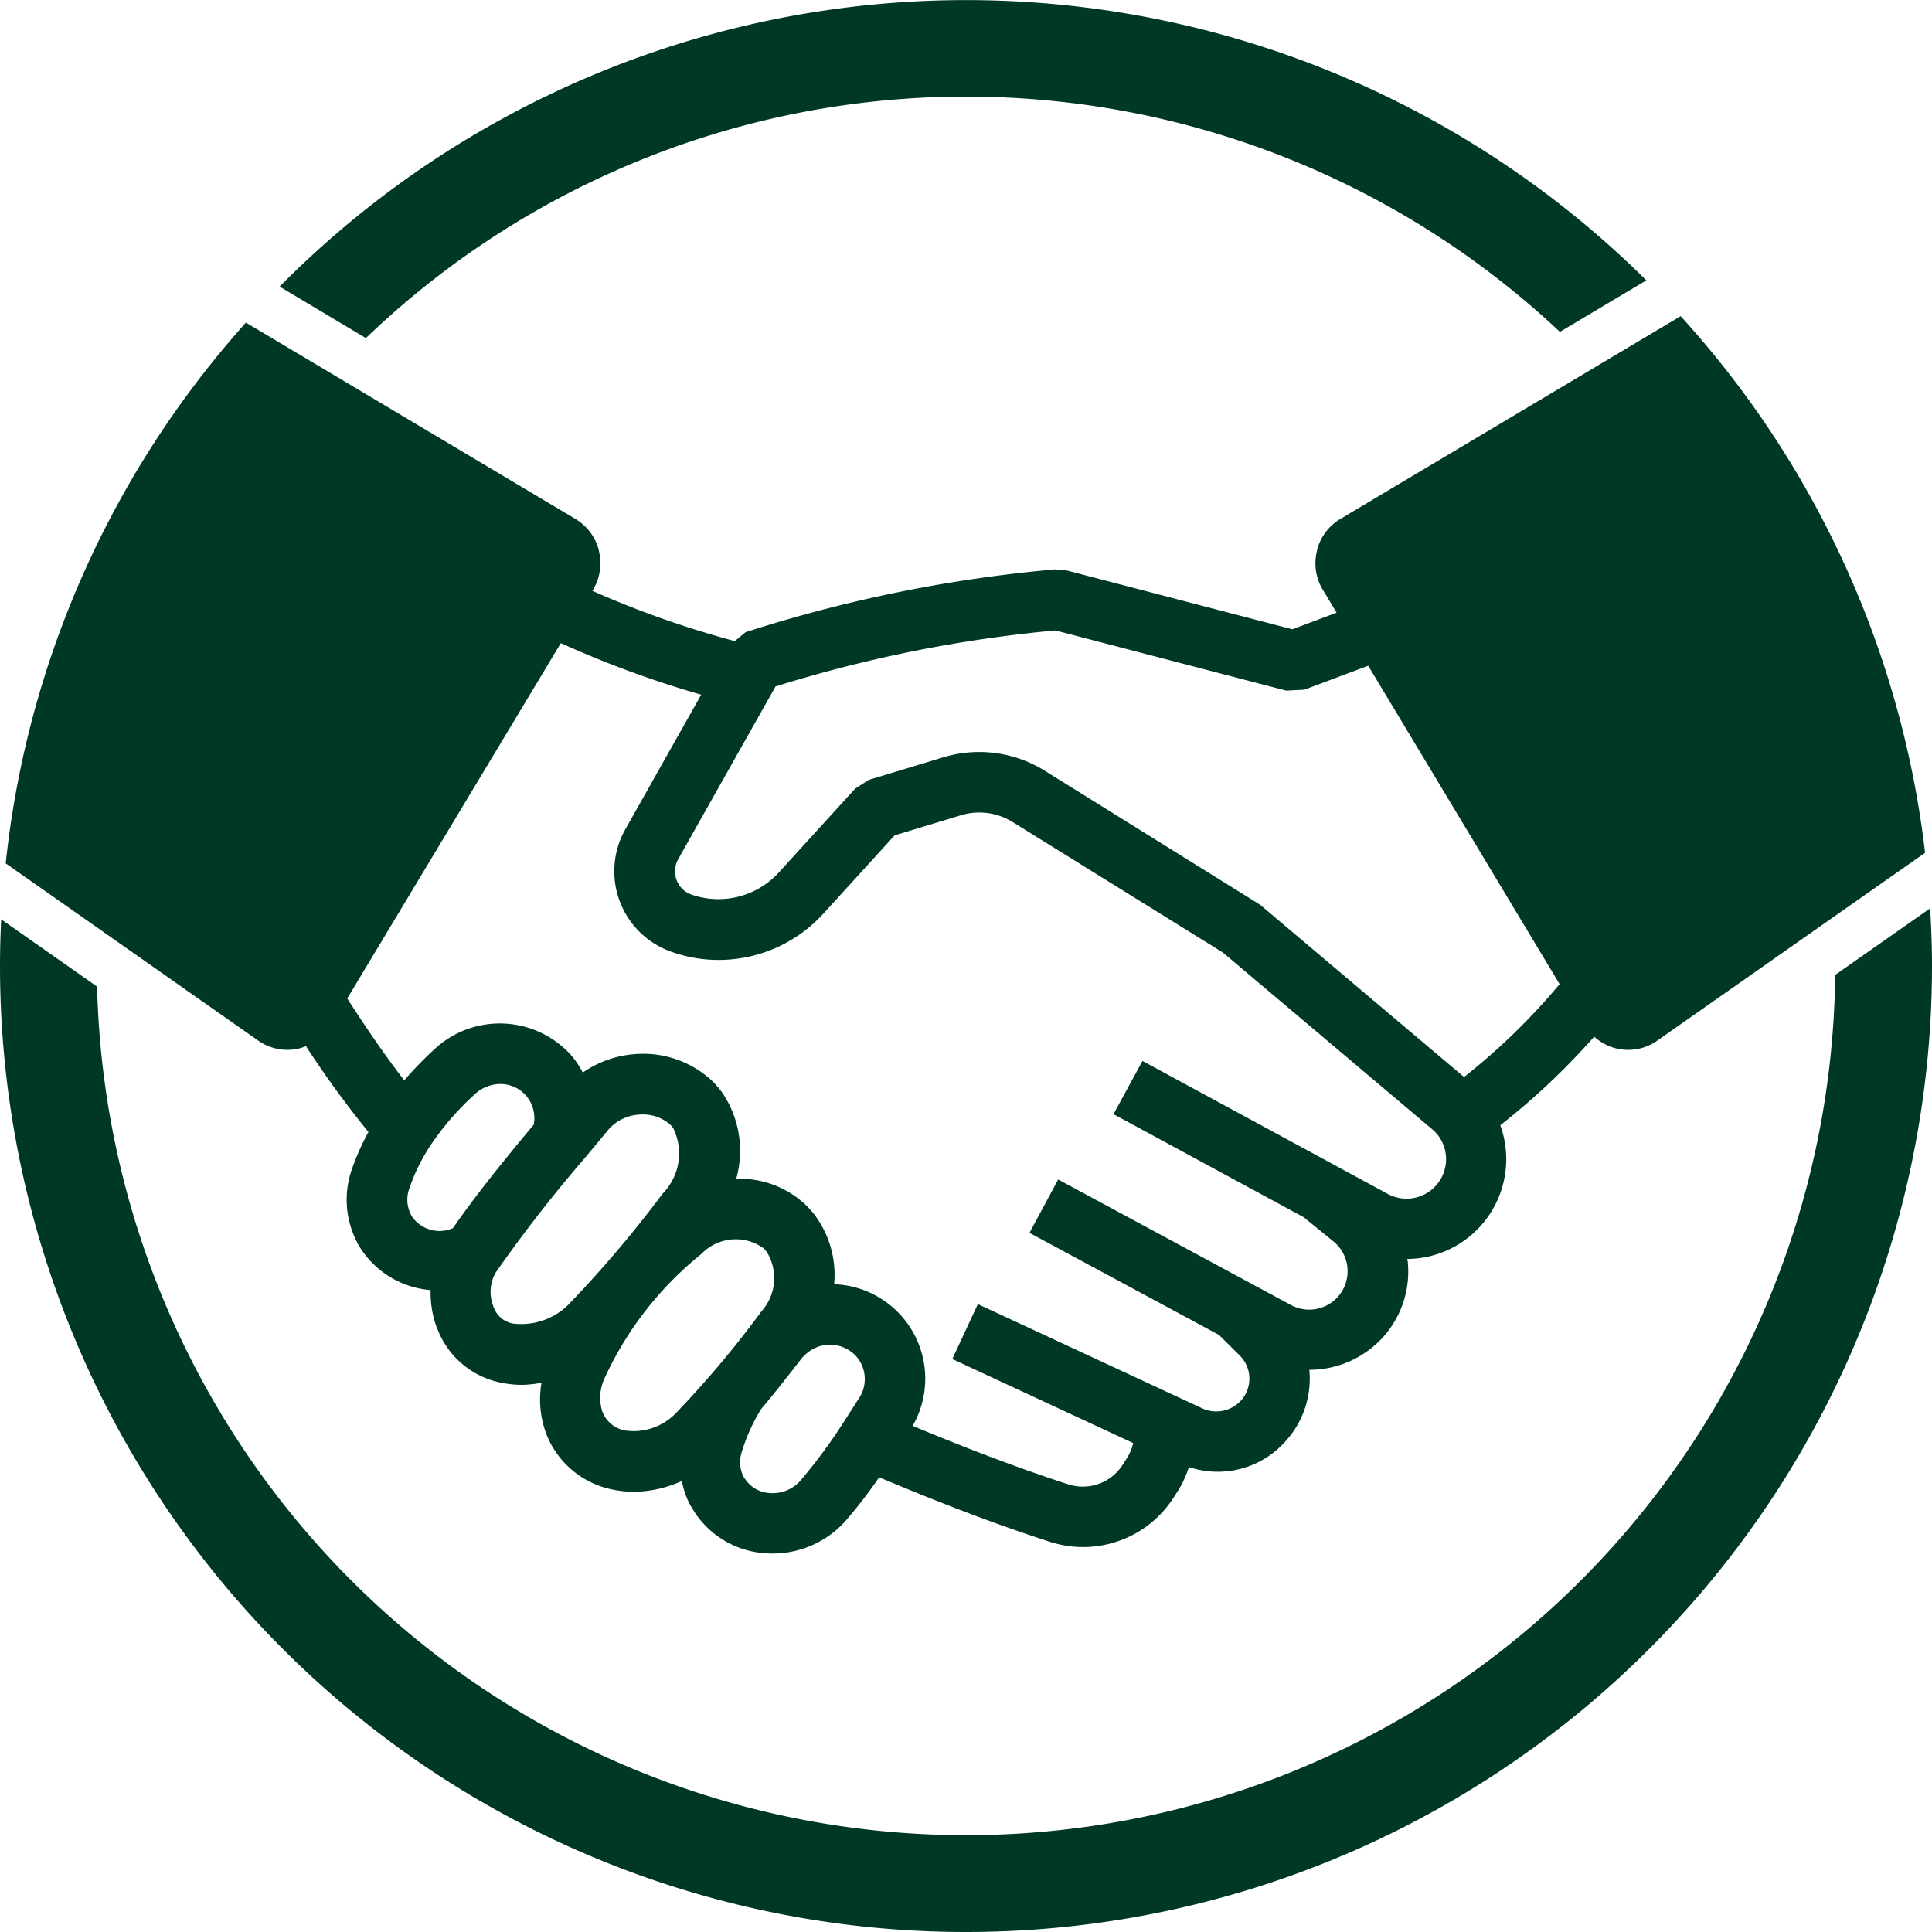
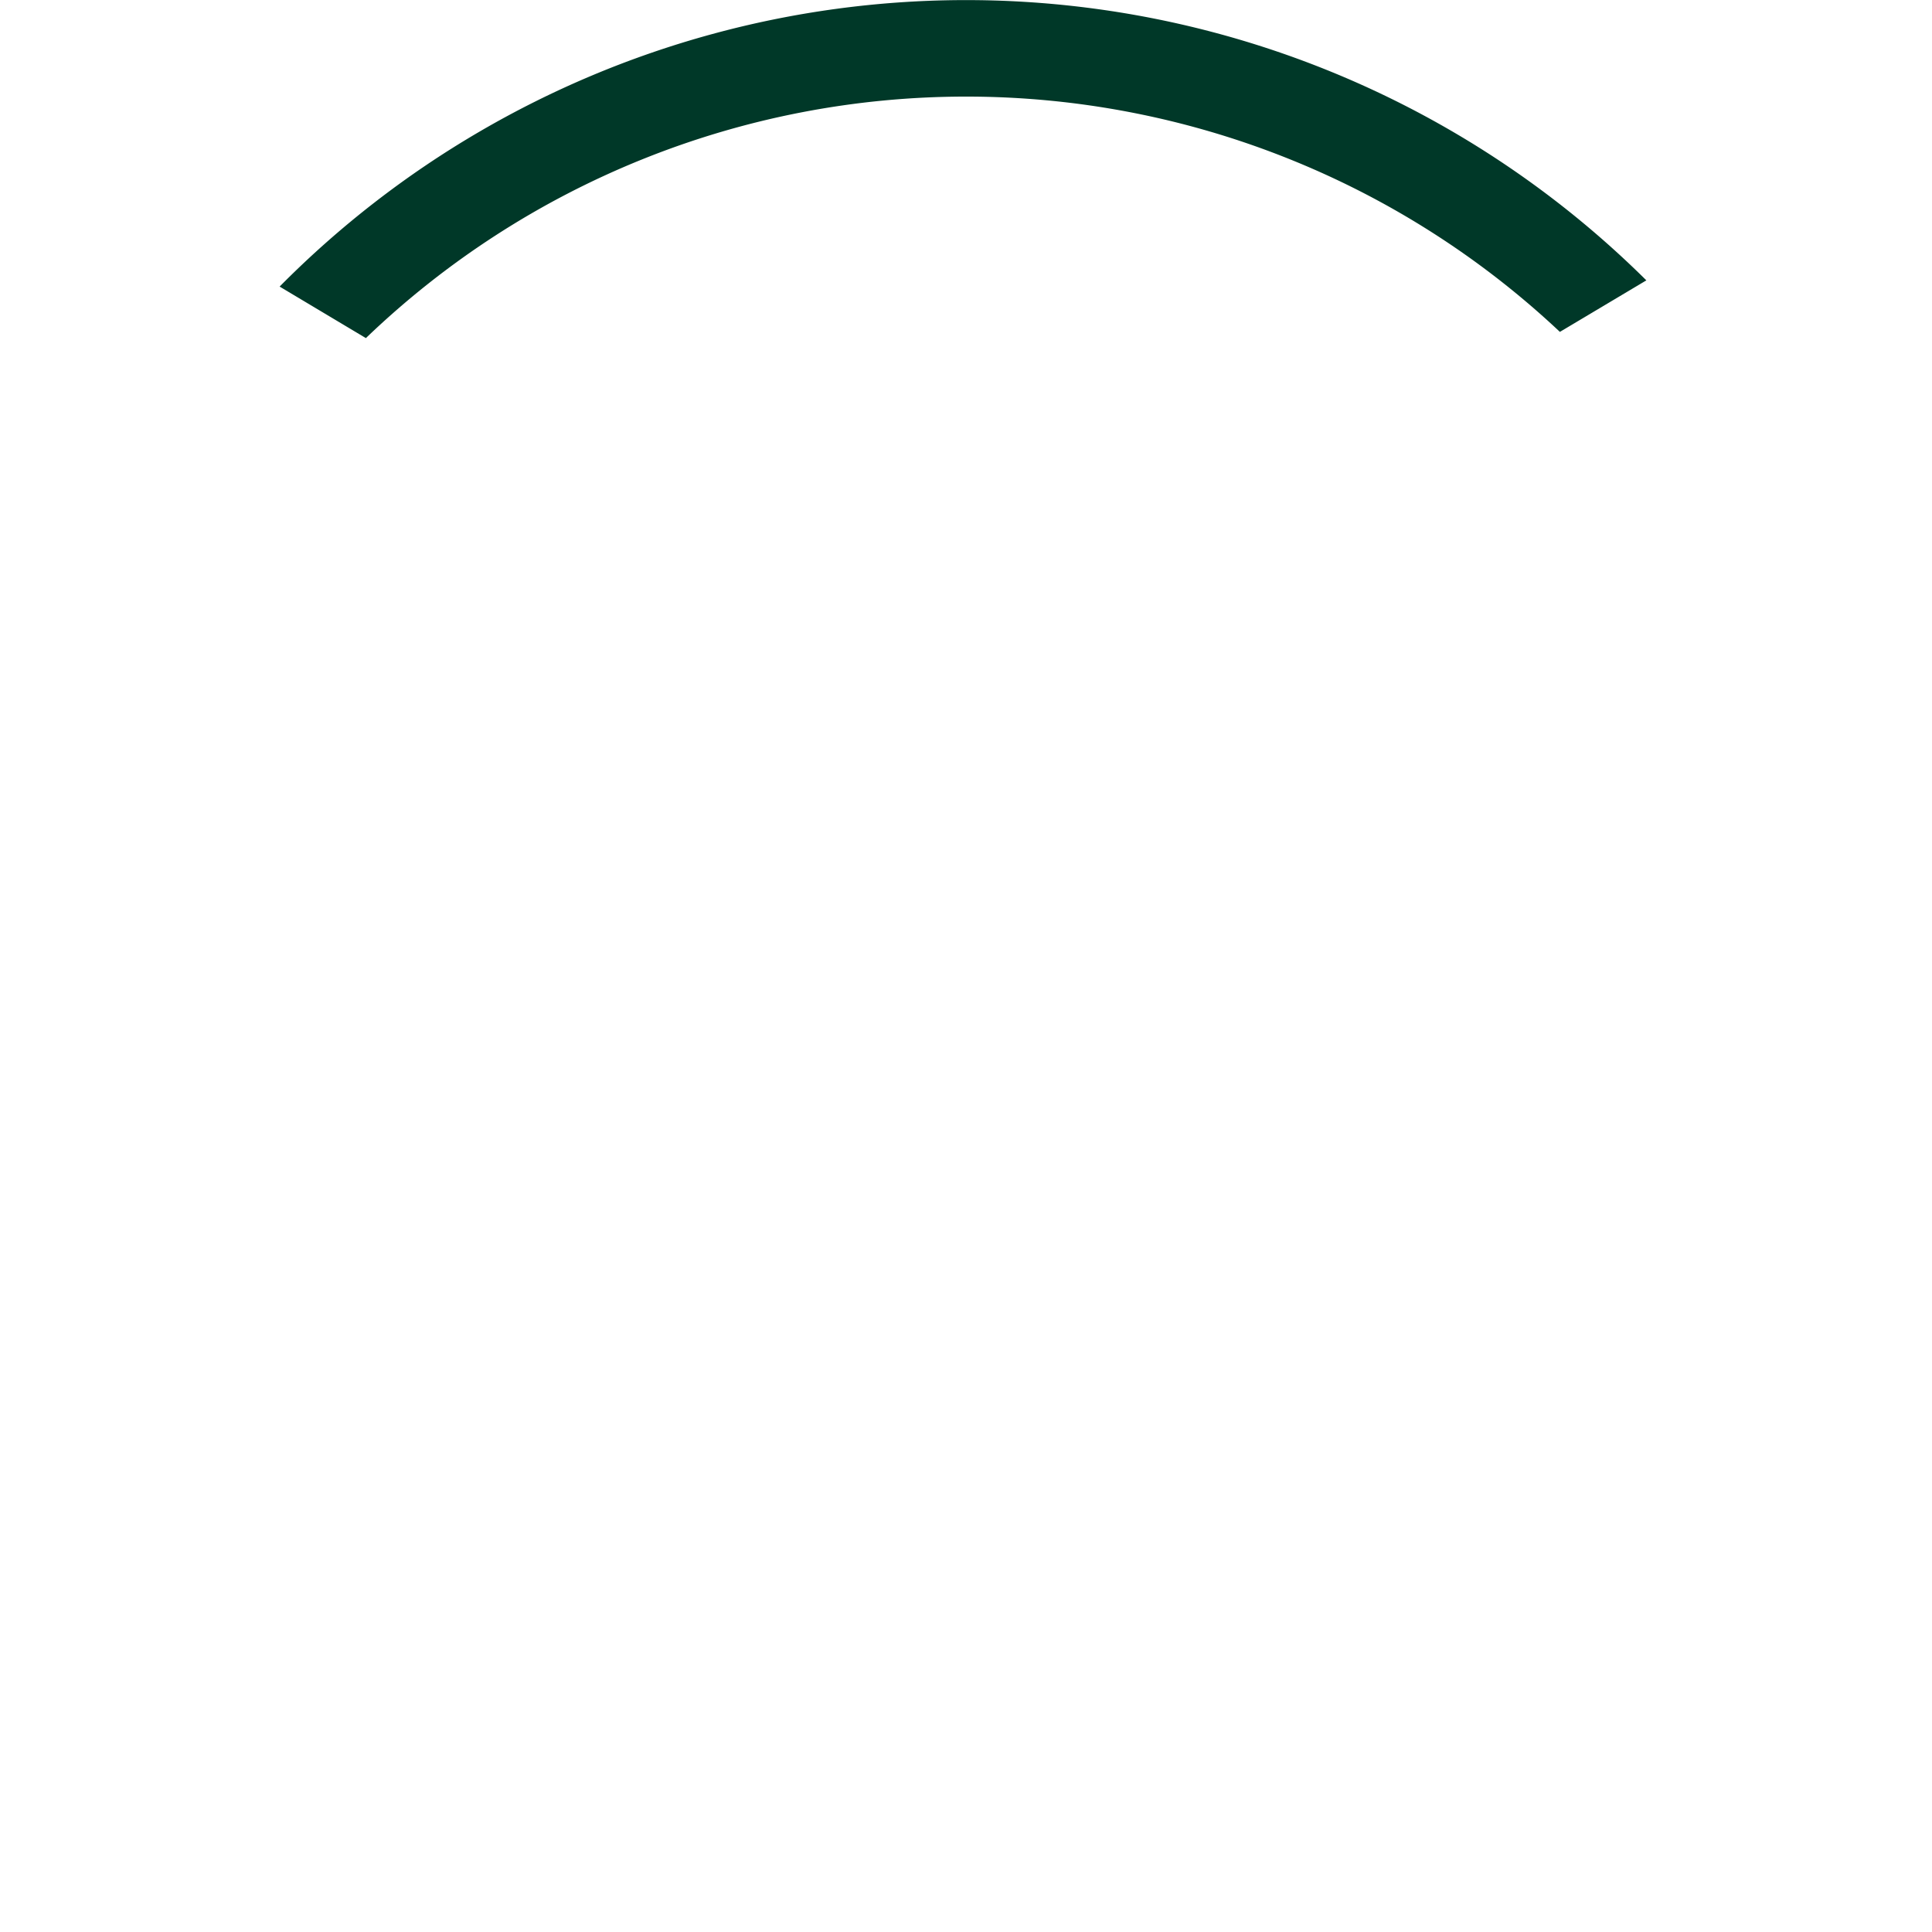
<svg xmlns="http://www.w3.org/2000/svg" width="60" height="60" viewBox="0 0 60 60">
  <defs>
    <style>
      .cls-1 {
        fill: #003828;
      }
    </style>
  </defs>
  <g id="qc-icon-support-dk-60" transform="translate(1162.184 -5776)">
-     <path id="Path_2287" data-name="Path 2287" class="cls-1" d="M151.835,32.317a1.583,1.583,0,0,0,1.237.252,1.6,1.6,0,0,0,.246-.079,30.535,30.535,0,0,0,1.941,2.665,7.573,7.573,0,0,0-.524,1.181,2.864,2.864,0,0,0,.163,2.229l.035.071a2.868,2.868,0,0,0,2.256,1.429,3.161,3.161,0,0,0,.2,1.189l.005,0,.017.044,0,0a2.673,2.673,0,0,0,1.987,1.647,3.271,3.271,0,0,0,.641.063,3.539,3.539,0,0,0,.594-.065,3.046,3.046,0,0,0,.167,1.637h0l.018.043a2.8,2.8,0,0,0,2.085,1.649,3.273,3.273,0,0,0,.6.056,3.643,3.643,0,0,0,1.49-.337,2.516,2.516,0,0,0,.279.787l.052.071-.007,0a2.844,2.844,0,0,0,2.223,1.385q.135.012.27.012a3.038,3.038,0,0,0,2.288-1.039,15.3,15.3,0,0,0,1.021-1.328c1.947.819,3.694,1.484,5.295,2a3.338,3.338,0,0,0,3.885-1.427l.123-.192a3.319,3.319,0,0,0,.317-.7,2.812,2.812,0,0,0,3-.8,2.879,2.879,0,0,0,.739-2.219A3.087,3.087,0,0,0,186.8,41.49a3.049,3.049,0,0,0,.738-2.283c0-.037-.016-.071-.021-.108a3.1,3.1,0,0,0,2.892-4.154,22.035,22.035,0,0,0,2.917-2.751,1.56,1.56,0,0,0,1.958.123l5.483-3.845,2.834-1.987a29.887,29.887,0,0,0-7.591-16.666L196,9.825,193.358,11.4l-7.918,4.718a1.583,1.583,0,0,0-.724.974l0,.017a1.58,1.58,0,0,0,.178,1.2l.431.718-1.374.516-7.033-1.834-.323-.027a43.84,43.84,0,0,0-9.623,1.951l-.339.277a30.452,30.452,0,0,1-4.421-1.561l.024-.04a1.584,1.584,0,0,0,.178-1.2l0-.018a1.589,1.589,0,0,0-.725-.973l-7.593-4.524-2.643-1.575a29.883,29.883,0,0,0-7.46,16.794l2.86,2.006Zm4.758,5.433-.025-.05a1.014,1.014,0,0,1-.046-.775,5.838,5.838,0,0,1,.734-1.458,8.529,8.529,0,0,1,1.34-1.515,1.167,1.167,0,0,1,.783-.288,1.062,1.062,0,0,1,.775.363,1.082,1.082,0,0,1,.238.9c-.862,1.033-1.736,2.1-2.511,3.215a1.039,1.039,0,0,1-1.288-.387m3.174,3.352a.782.782,0,0,1-.616-.5l-.01-.021,0-.007a1.216,1.216,0,0,1,.068-1.057,43.8,43.8,0,0,1,2.757-3.545q.358-.429.711-.855a1.369,1.369,0,0,1,.978-.506,1.3,1.3,0,0,1,.948.286.811.811,0,0,1,.119.131,1.781,1.781,0,0,1-.322,2.031,36.476,36.476,0,0,1-2.849,3.367,2.081,2.081,0,0,1-1.782.675m3.482,3.322a.931.931,0,0,1-.712-.549l-.012-.025v0a1.443,1.443,0,0,1,.084-1.094,10.624,10.624,0,0,1,2.981-3.812,1.483,1.483,0,0,1,1.914-.2.891.891,0,0,1,.129.141,1.55,1.55,0,0,1-.172,1.838l-.033.043a31.073,31.073,0,0,1-2.608,3.1,1.819,1.819,0,0,1-1.57.557m6.74-.223a16.424,16.424,0,0,1-1.315,1.775,1.15,1.15,0,0,1-.971.388.975.975,0,0,1-.773-.471l-.019-.024h0a1,1,0,0,1-.063-.776,5.632,5.632,0,0,1,.6-1.333c.444-.529.863-1.062,1.27-1.59.03-.032.059-.062.108-.107a1.105,1.105,0,0,1,1.558.034,1.074,1.074,0,0,1,.115,1.31c-.172.268-.343.535-.513.8m6.609-24.63,7.163,1.868.567-.03,1.979-.743,5.944,9.888a20.1,20.1,0,0,1-2.967,2.885l-6.334-5.35-6.7-4.17a3.861,3.861,0,0,0-3.136-.41l-2.311.7-.422.267-2.394,2.628a2.539,2.539,0,0,1-2.7.668.757.757,0,0,1-.459-.452.767.767,0,0,1,.051-.649l3.022-5.361a42.033,42.033,0,0,1,8.7-1.741m-11.011,2-2.352,4.174a2.649,2.649,0,0,0,1.411,3.8,4.352,4.352,0,0,0,1.485.26,4.4,4.4,0,0,0,3.247-1.432l2.219-2.437,2.06-.625a1.967,1.967,0,0,1,1.6.208l6.53,4.053,6.5,5.487a1.416,1.416,0,0,1,.186.192,1.227,1.227,0,0,1-1.562,1.82l-7.617-4.13-.9,1.653,5.906,3.2.926.754a1.193,1.193,0,0,1-1.319,1.975l-7.231-3.9-.892,1.657,5.911,3.184-.006.006.619.613a1.016,1.016,0,0,1,.036,1.416,1.043,1.043,0,0,1-1.187.235L174.184,40.5l-.793,1.706,5.616,2.609a1.421,1.421,0,0,1-.181.448l-.124.195a1.472,1.472,0,0,1-1.711.639c-1.465-.475-3.062-1.078-4.832-1.815a2.937,2.937,0,0,0-2.438-4.4,3.105,3.105,0,0,0-.581-2.119,2.758,2.758,0,0,0-.378-.413,2.982,2.982,0,0,0-2.082-.741,3.211,3.211,0,0,0-.437-2.68,2.65,2.65,0,0,0-.383-.427,3.141,3.141,0,0,0-2.345-.764,3.246,3.246,0,0,0-1.6.572,2.912,2.912,0,0,0-.342-.517,2.979,2.979,0,0,0-4.239-.233,11.44,11.44,0,0,0-.963.991c-.655-.844-1.3-1.808-1.771-2.543l6.633-11.035a31.974,31.974,0,0,0,4.355,1.6" transform="translate(-1306 5776)" />
    <path id="Path_2288" data-name="Path 2288" class="cls-1" d="M173.816,3a26.9,26.9,0,0,1,18.444,7.307l2.685-1.6A29.99,29.99,0,0,0,152.5,8.9l2.679,1.6A26.9,26.9,0,0,1,173.816,3" transform="translate(-1306 5776)" />
-     <path id="Path_2289" data-name="Path 2289" class="cls-1" d="M203.758,28.209l-2.949,2.068a26.993,26.993,0,0,1-53.977.363l-2.98-2.09c-.022.481-.036.964-.036,1.45a30,30,0,0,0,60,0c0-.6-.023-1.2-.058-1.791" transform="translate(-1306 5776)" />
  </g>
</svg>